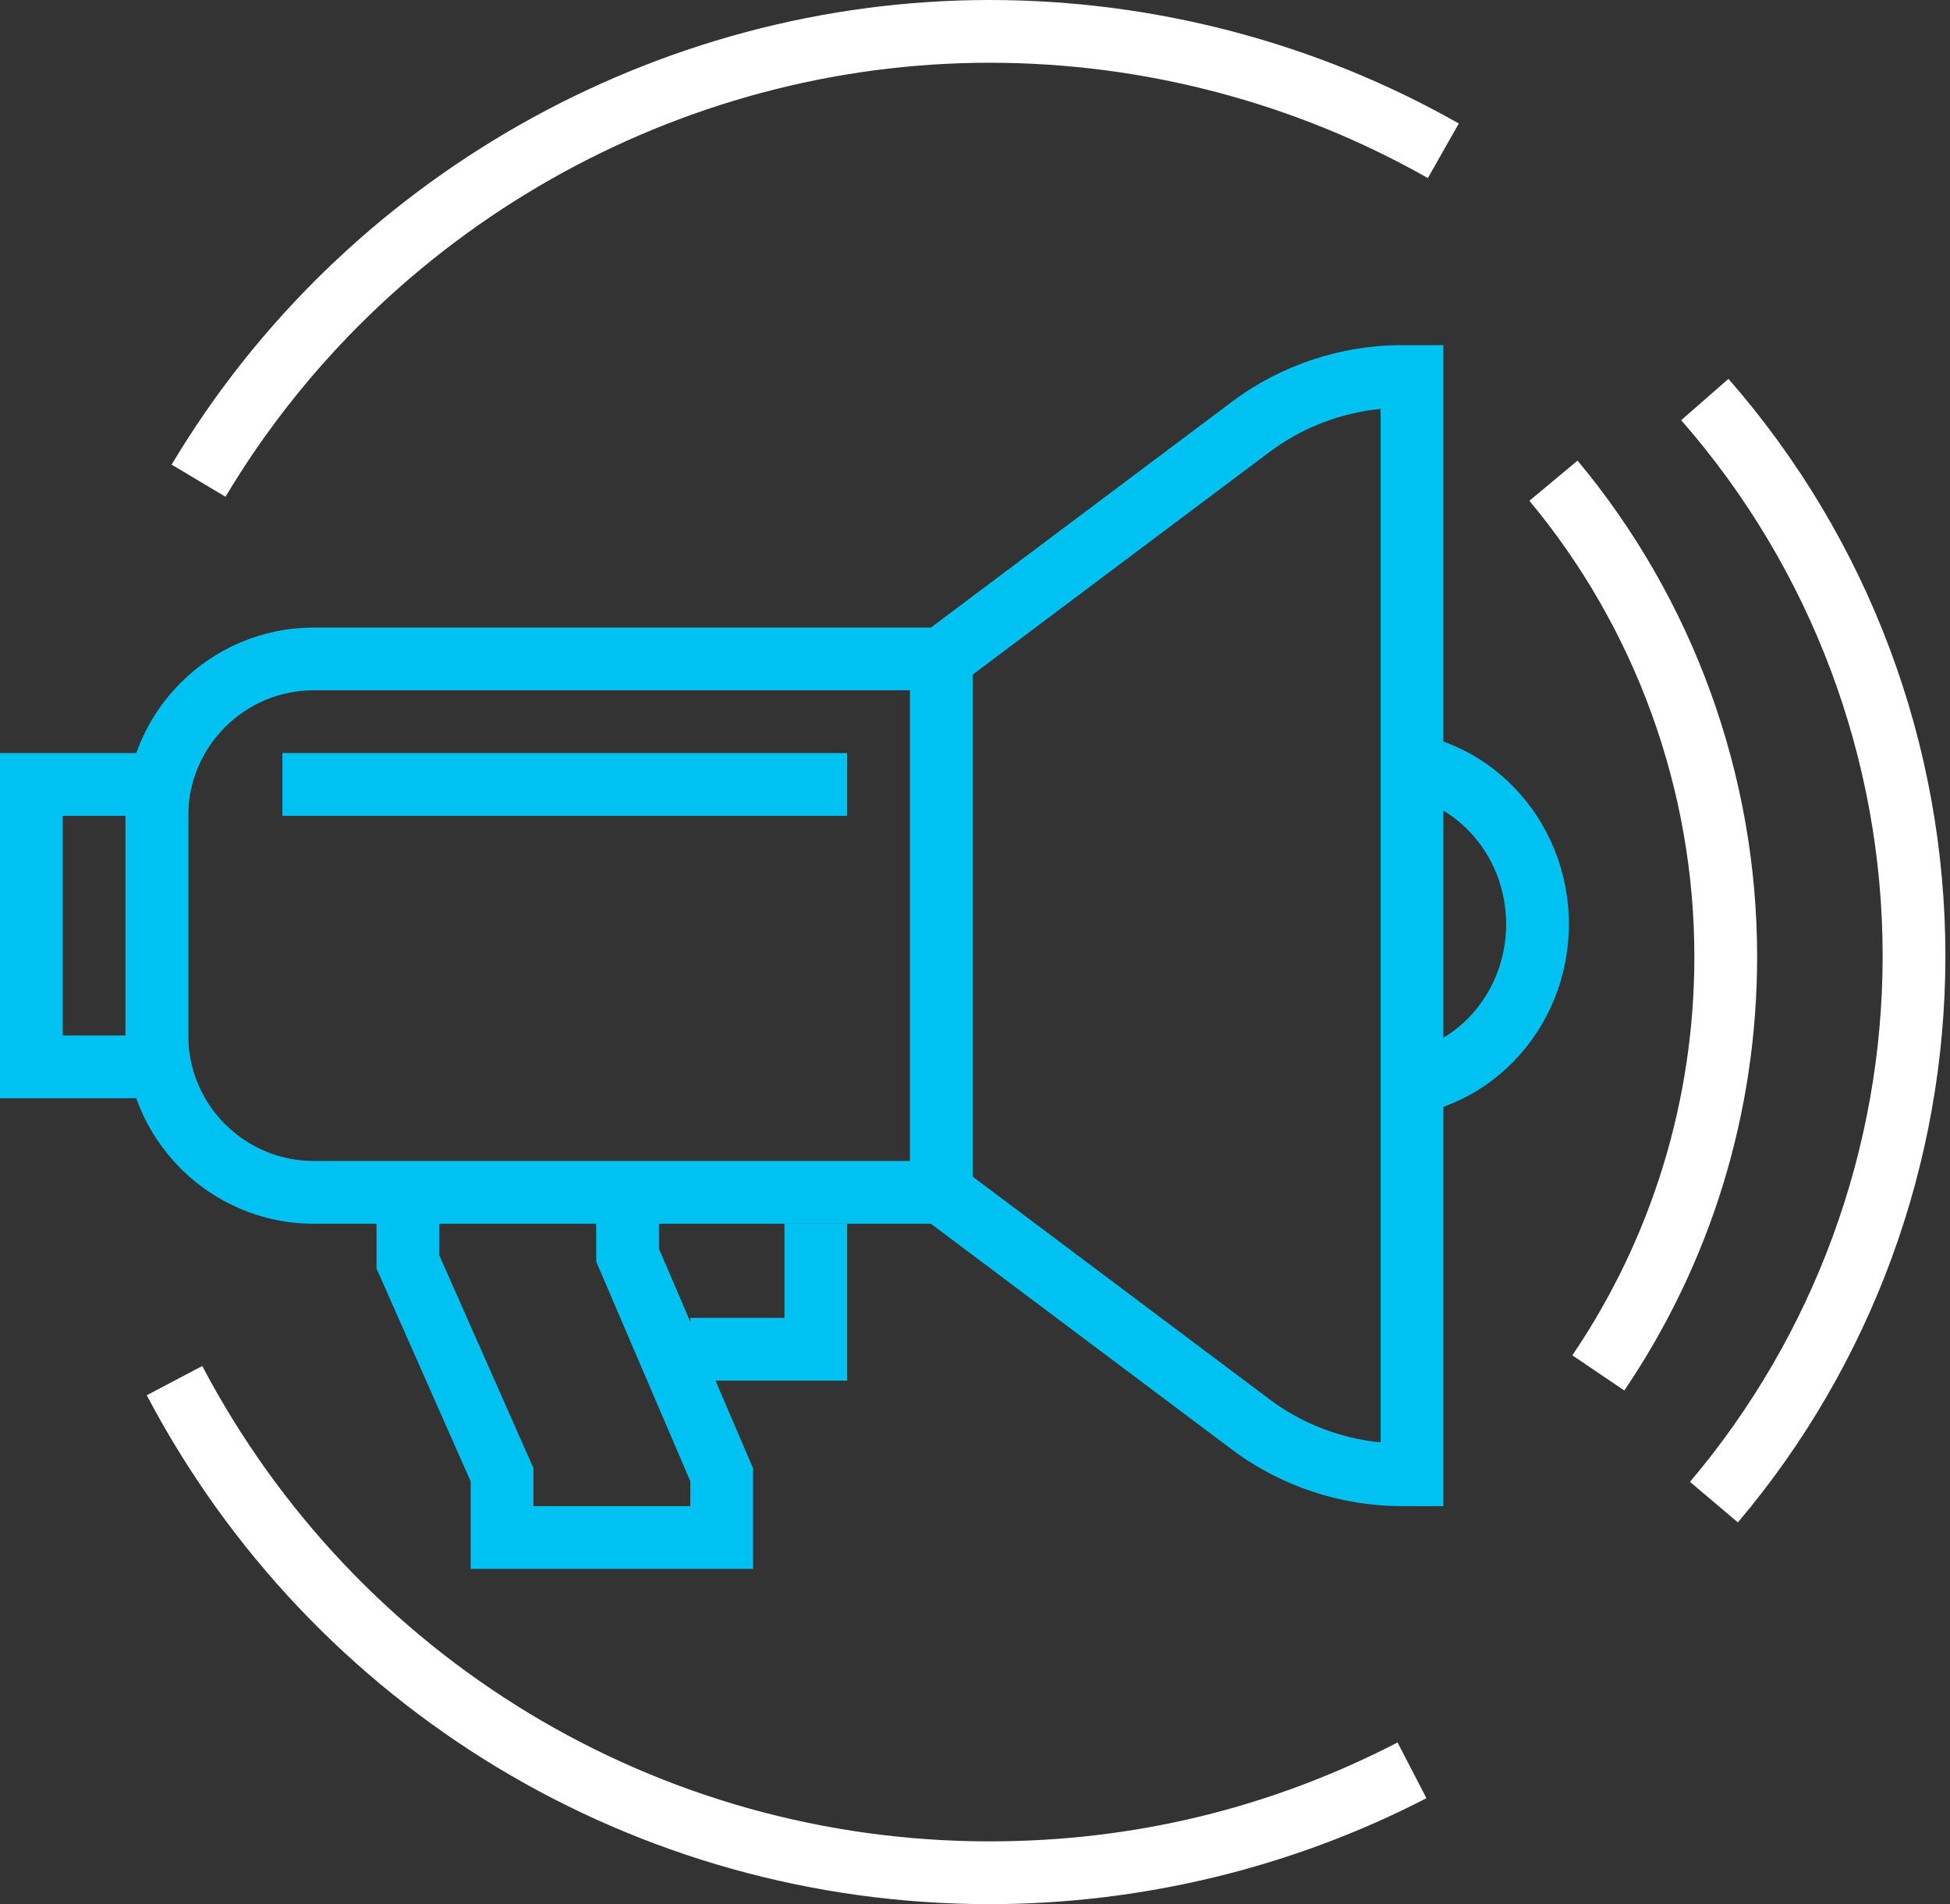
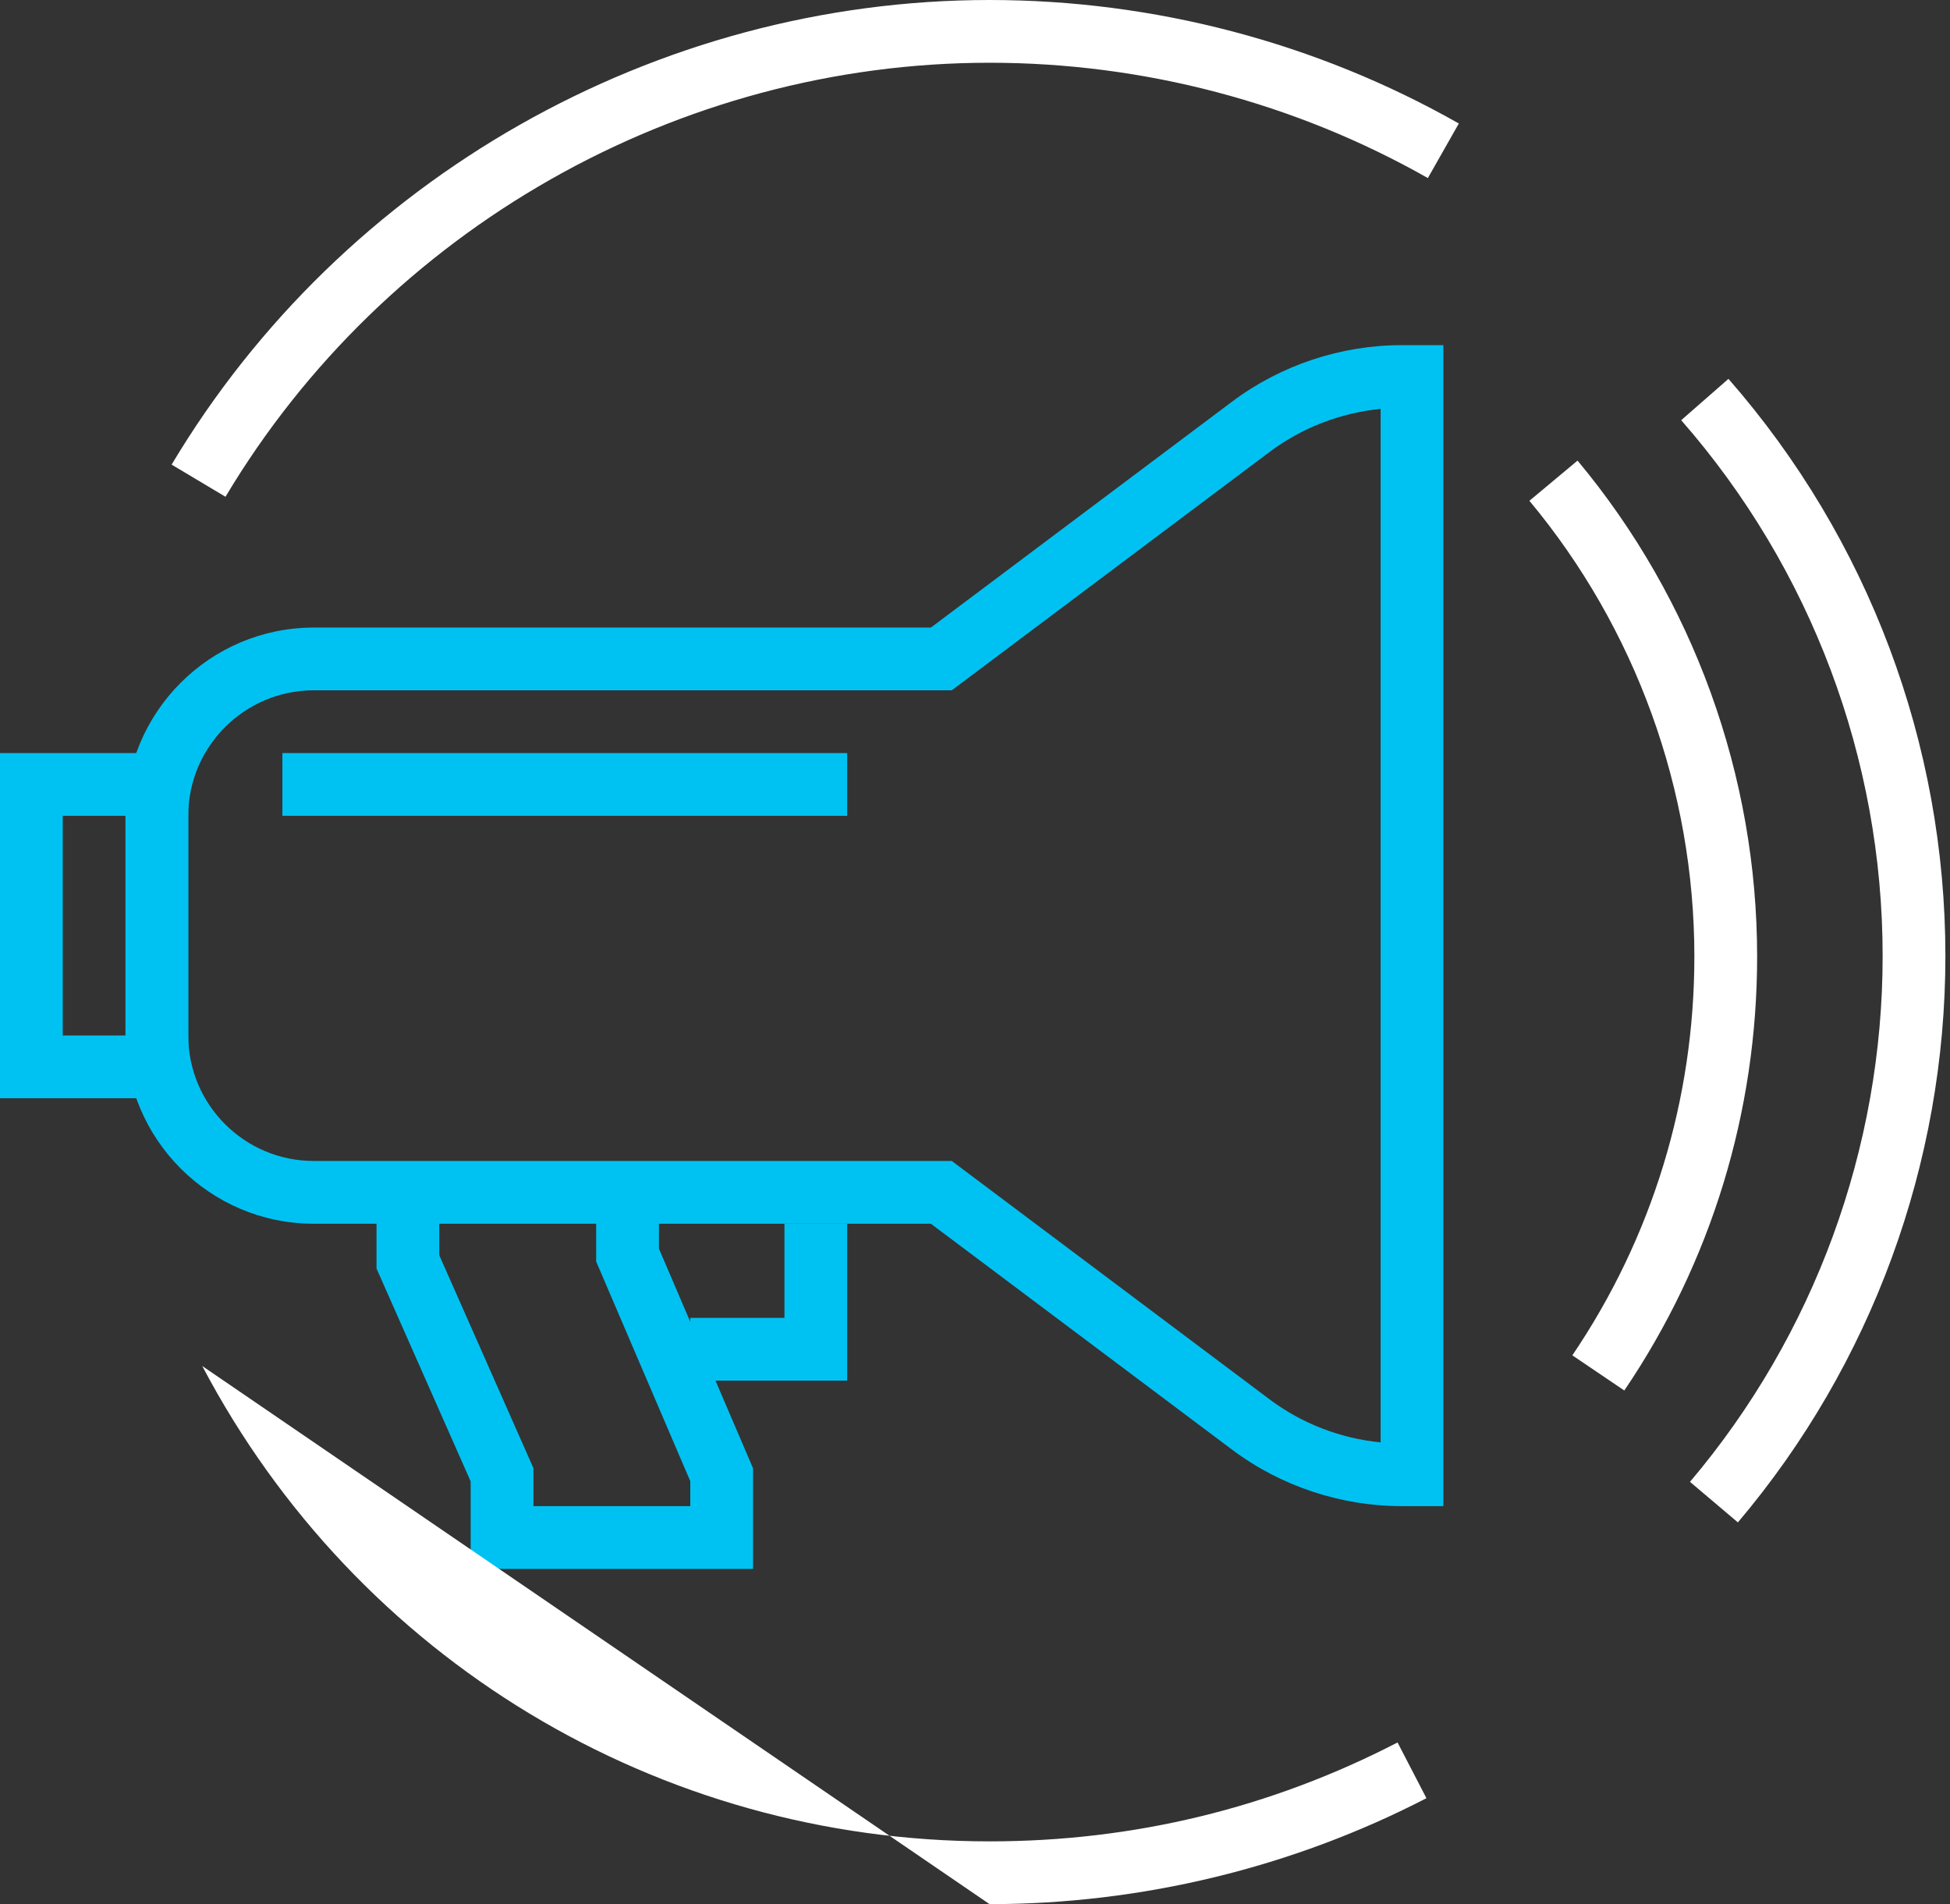
<svg xmlns="http://www.w3.org/2000/svg" width="85" height="83" viewBox="0 0 85 83" fill="none">
  <rect x="0" y="0" width="85" height="83" fill="#333333" stroke="none" />
  <path fill-rule="evenodd" clip-rule="evenodd" d="M12.31 35.561H36.929V32.826H12.31V35.561Z" fill="#00C2F2" />
  <path fill-rule="evenodd" clip-rule="evenodd" d="M36.929 60.181H30.09V57.445H34.194V53.342H36.929V60.181Z" fill="#00C2F2" />
  <path fill-rule="evenodd" clip-rule="evenodd" d="M32.826 68.387H20.516V64.572L16.413 55.294V51.974H19.148V54.715L23.252 63.995V65.651H30.09V64.564L25.987 54.99V51.974H28.723V54.429L32.826 64.003V68.387Z" fill="#00C2F2" />
-   <path fill-rule="evenodd" clip-rule="evenodd" d="M60.278 48.704V45.968C63.241 45.968 65.652 43.419 65.652 40.285C65.652 37.152 63.241 34.602 60.278 34.602V31.867C64.751 31.867 68.387 35.643 68.387 40.285C68.387 44.927 64.751 48.704 60.278 48.704Z" fill="#00C2F2" />
  <path fill-rule="evenodd" clip-rule="evenodd" d="M13.677 30.09C10.66 30.09 8.206 32.544 8.206 35.561V45.135C8.206 48.153 10.66 50.606 13.677 50.606H41.488L55.347 61.001C56.75 62.053 58.439 62.703 60.181 62.872V17.824C58.439 17.994 56.75 18.644 55.347 19.695L41.488 30.09H13.677ZM62.916 65.651H61.093C58.446 65.651 55.822 64.778 53.707 63.19L40.577 53.342H13.677C9.152 53.342 5.471 49.661 5.471 45.135V35.561C5.471 31.035 9.152 27.355 13.677 27.355H40.577L53.707 17.507C55.822 15.919 58.446 15.045 61.093 15.045H62.916V65.651Z" fill="#00C2F2" />
-   <path fill-rule="evenodd" clip-rule="evenodd" d="M39.664 51.974H42.4V28.723H39.664V51.974Z" fill="#00C2F2" />
  <path fill-rule="evenodd" clip-rule="evenodd" d="M75.754 66.36L73.666 64.593C79.082 58.195 82.064 50.055 82.064 41.674C82.064 33.08 78.945 24.785 73.283 18.316L75.343 16.514C81.44 23.483 84.799 32.418 84.799 41.674C84.799 50.702 81.588 59.468 75.754 66.36Z" fill="white" />
  <path fill-rule="evenodd" clip-rule="evenodd" d="M70.803 60.611L68.538 59.078C72.019 53.938 73.857 47.927 73.857 41.696C73.857 34.448 71.302 27.392 66.666 21.829L68.765 20.077C73.814 26.132 76.593 33.809 76.593 41.696C76.593 48.475 74.592 55.017 70.803 60.611Z" fill="white" />
  <path fill-rule="evenodd" clip-rule="evenodd" d="M9.829 21.654L7.481 20.252C14.939 7.759 28.603 0 43.135 0C50.31 0 57.384 1.861 63.59 5.383L62.24 7.762C56.445 4.474 49.839 2.735 43.135 2.735C29.56 2.735 16.798 9.984 9.829 21.654Z" fill="white" />
-   <path fill-rule="evenodd" clip-rule="evenodd" d="M43.134 83C27.682 83 13.605 74.501 6.397 60.818L8.816 59.543C15.55 72.325 28.699 80.264 43.134 80.264C49.406 80.264 55.389 78.813 60.919 75.953L62.178 78.382C56.337 81.404 49.753 83 43.134 83Z" fill="white" />
+   <path fill-rule="evenodd" clip-rule="evenodd" d="M43.134 83L8.816 59.543C15.55 72.325 28.699 80.264 43.134 80.264C49.406 80.264 55.389 78.813 60.919 75.953L62.178 78.382C56.337 81.404 49.753 83 43.134 83Z" fill="white" />
  <path fill-rule="evenodd" clip-rule="evenodd" d="M2.735 45.136H5.471V35.561H2.735V45.136ZM0 47.871H8.206V32.826H0V47.871Z" fill="#00C2F2" />
</svg>